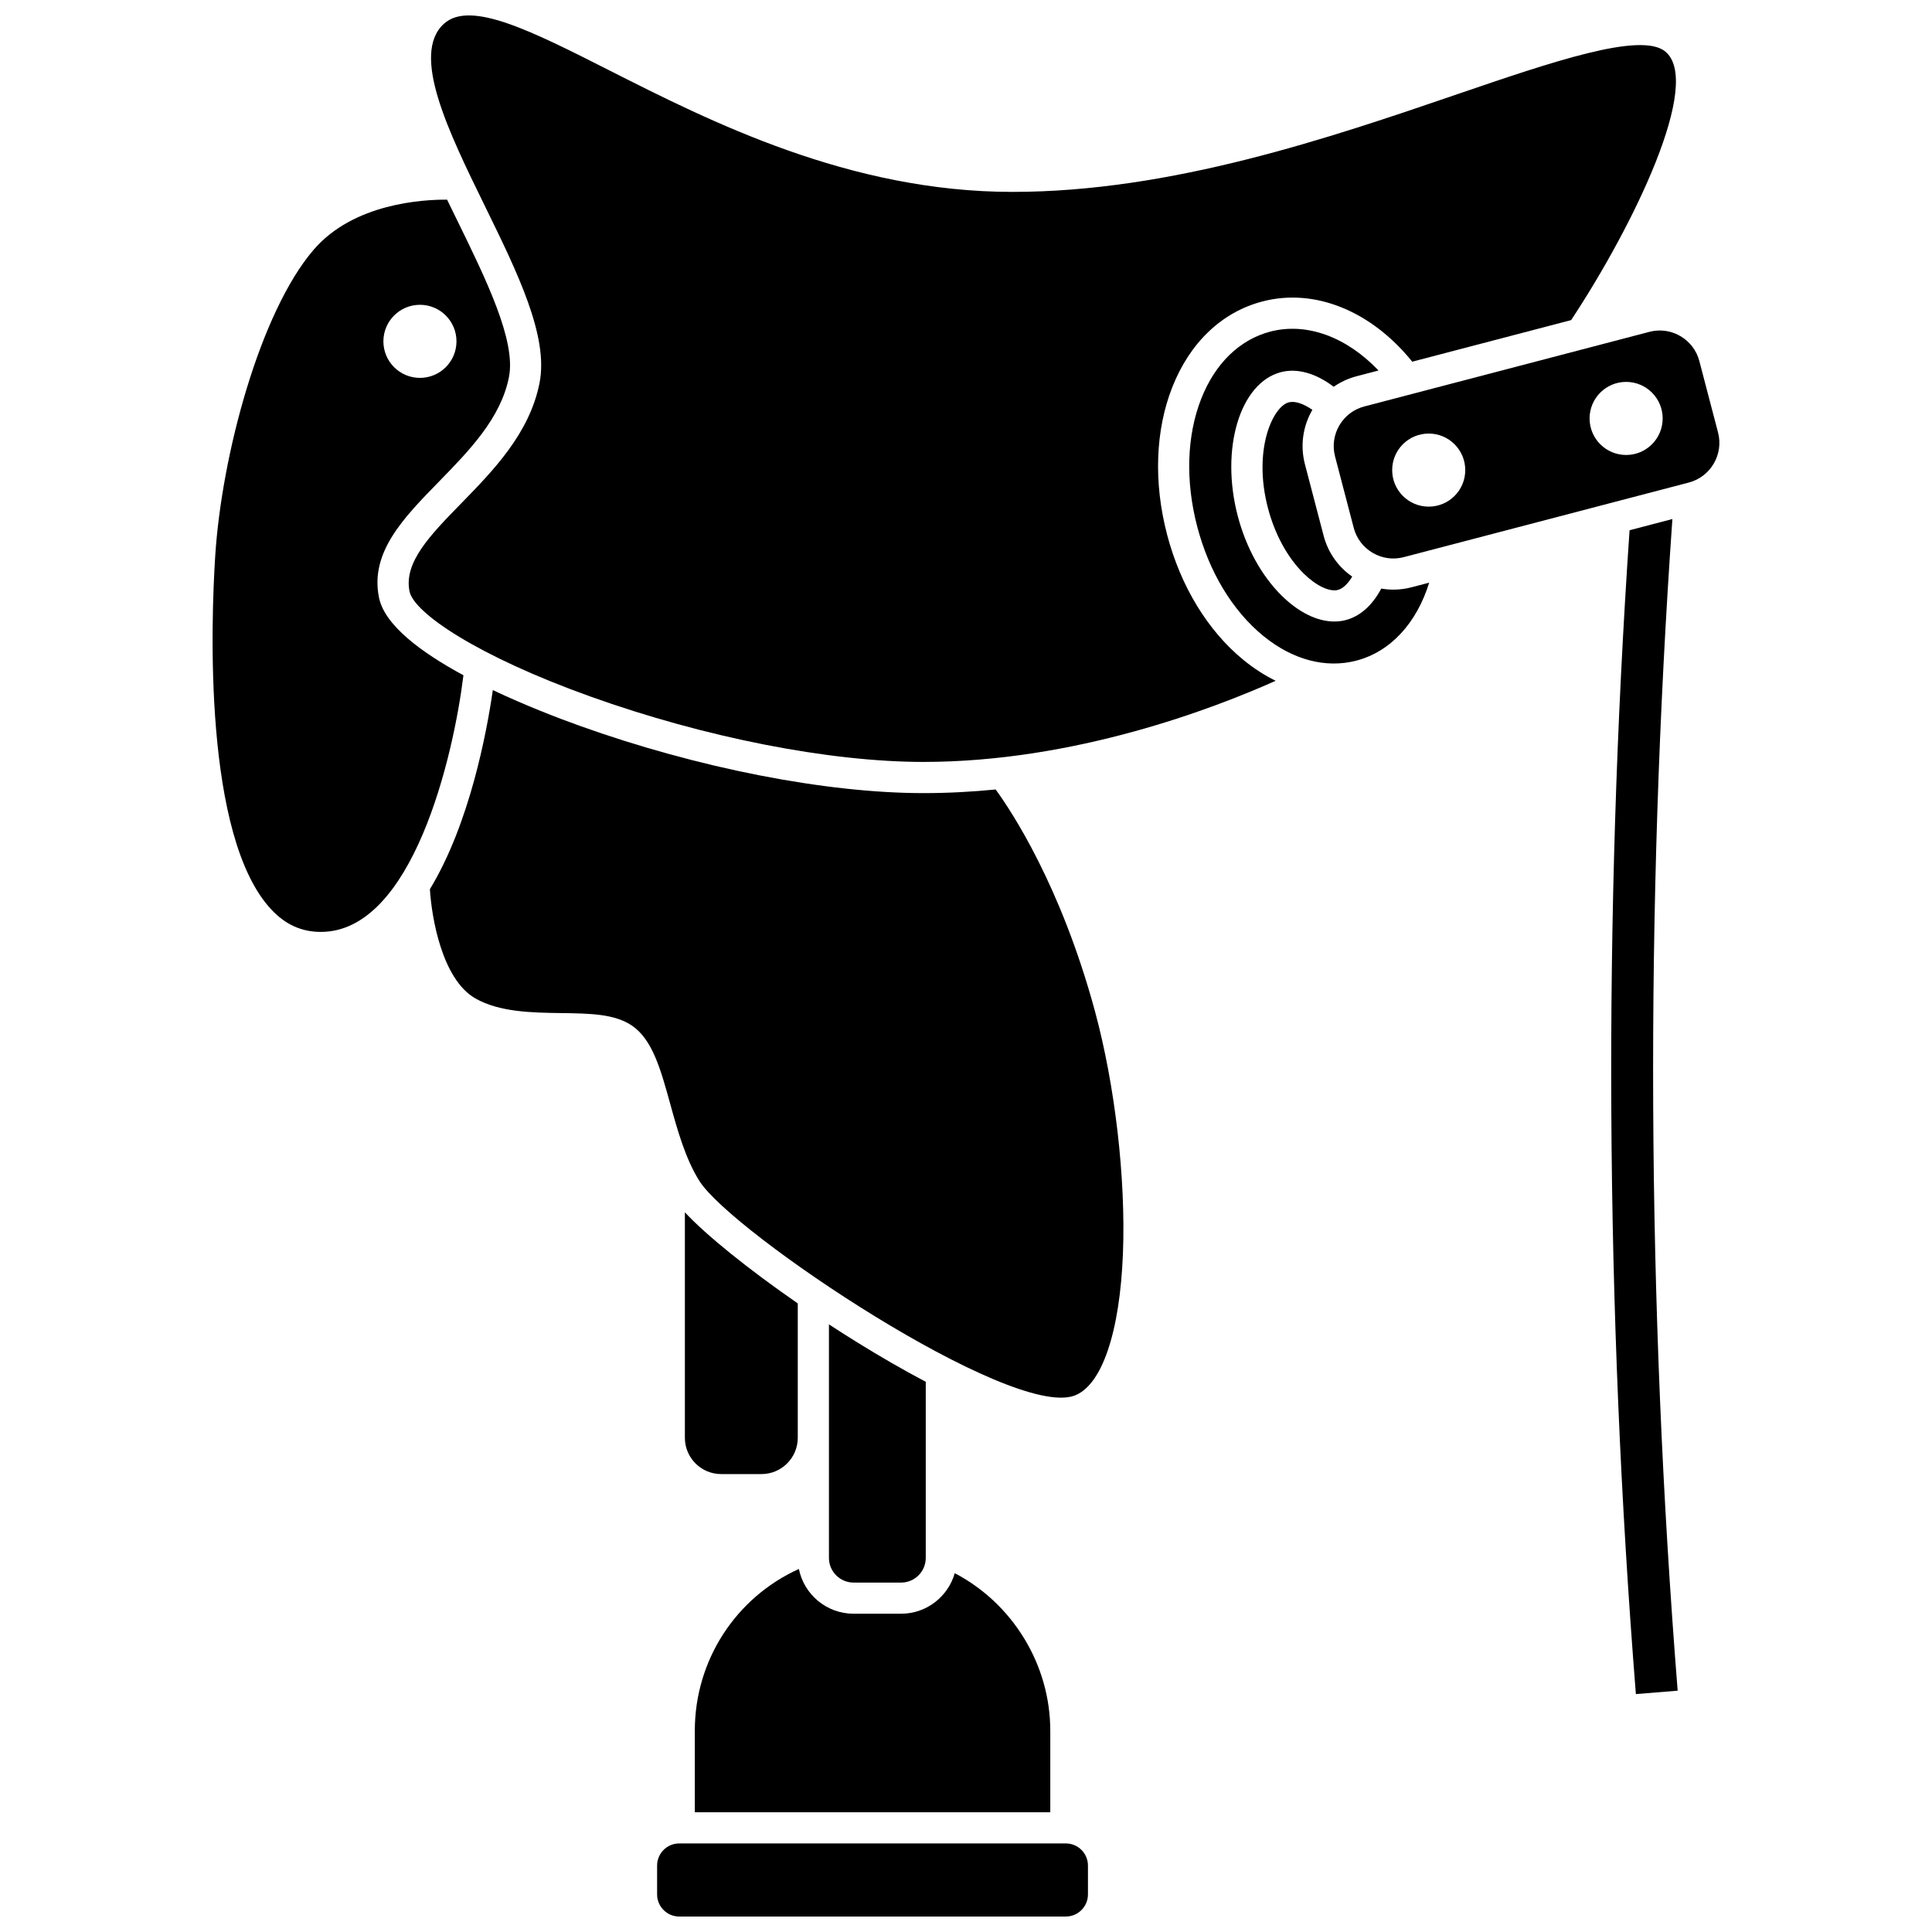
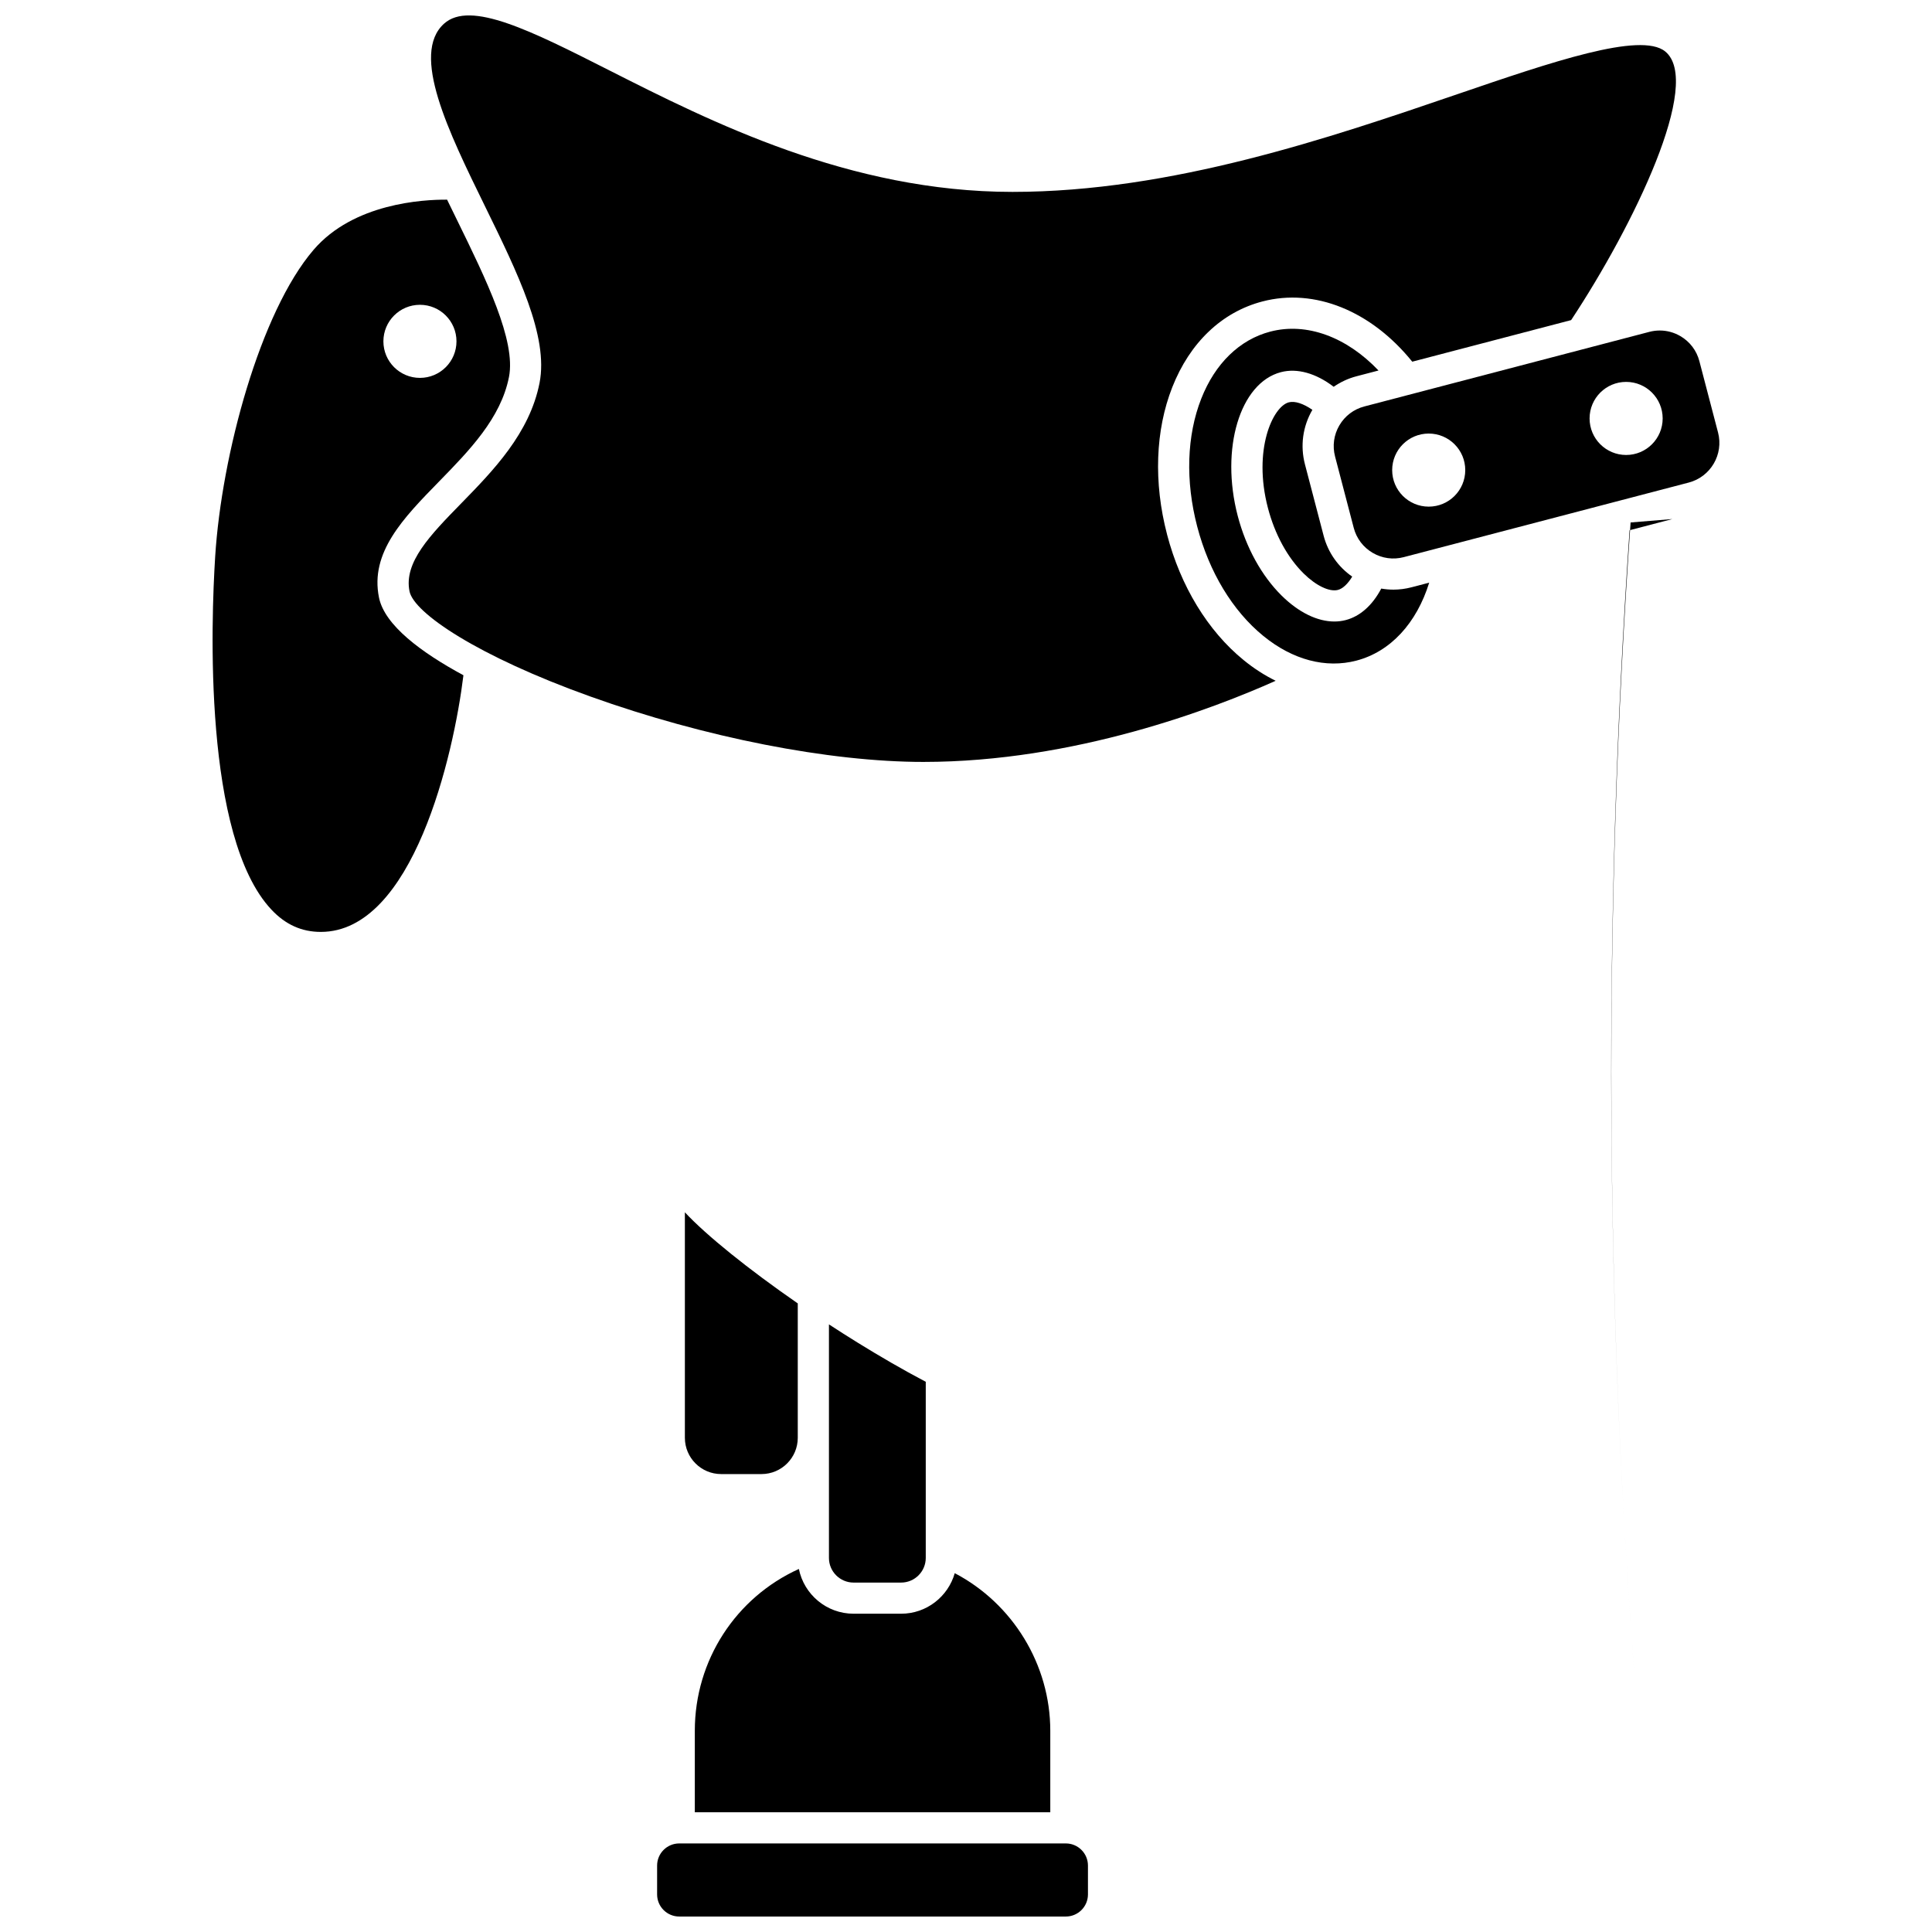
<svg xmlns="http://www.w3.org/2000/svg" width="800px" height="800px" version="1.1" viewBox="144 144 512 512">
  <defs>
    <clipPath id="b">
      <path d="m318 632h115v19.902h-115z" />
    </clipPath>
    <clipPath id="a">
      <path d="m252 148.09h337v197.91h-337z" />
    </clipPath>
  </defs>
  <path d="m382.8 563.4c3.602 0 6.535-2.93 6.535-6.535v-46.676c-6.199-3.262-12.324-6.84-17.941-10.309-2.594-1.602-5.176-3.246-7.715-4.906v61.891c0 3.602 2.93 6.535 6.531 6.535z" />
  <path d="m325.5 465.27v59.762c0 5.301 4.312 9.613 9.613 9.613h10.691c5.301 0 9.613-4.312 9.613-9.613v-35.617c-13.039-9.02-24.207-18.012-29.918-24.145z" />
-   <path d="m407.86 353.22c-6.234 0.613-12.633 0.965-19.137 0.965-25.867 0-59.906-6.664-91.047-17.82-5.723-2.051-14.379-5.367-23.07-9.484-1.602 11.109-6.125 35.387-16.676 52.758 0.422 7.297 3.16 23.871 12.043 28.949 6.41 3.664 15.098 3.781 22.762 3.887 7.613 0.105 14.188 0.195 18.789 3.359 5.402 3.719 7.57 11.566 10.078 20.656 1.898 6.871 4.047 14.656 7.789 20.543 8.711 13.691 82.242 62.906 99.266 56.848 7.309-2.598 12.145-16.742 12.941-37.844 0.75-19.852-2.098-44.402-7.426-64.066-9.02-33.281-22.16-53.059-26.312-58.75z" />
  <path d="m355.71 559.79c-16.695 7.566-27.578 24.176-27.578 42.883v21.594h94.203v-21.594c0-17.57-9.977-33.727-25.316-41.766-1.766 6.195-7.465 10.746-14.215 10.746h-12.59c-7.16 0-13.141-5.106-14.504-11.863z" />
  <g clip-path="url(#b)">
    <path d="m426.46 632.53h-102.46c-3.231 0-5.859 2.629-5.859 5.859v7.652c0 3.231 2.629 5.859 5.859 5.859h102.46c3.231 0 5.859-2.629 5.859-5.859v-7.652c0-3.231-2.629-5.859-5.859-5.859z" />
  </g>
  <g clip-path="url(#a)">
    <path d="m453.28 285.62c-3.598-13.746-3.106-27.598 1.383-38.996 4.668-11.852 13.148-19.926 23.891-22.734 13.824-3.617 28.82 2.481 39.707 15.961l42.105-11.02c16.625-25.148 34.941-63.062 24.922-71.199-6.5-5.277-30.098 2.793-55.086 11.336-33.73 11.535-75.711 25.887-117.88 25.887-43.23 0-80.016-18.625-106.88-32.223-20.566-10.418-36.816-18.645-43.777-12.348-8.891 8.043 1.156 28.555 10.871 48.391 8.68 17.723 16.879 34.461 14.449 46.809-2.629 13.348-12.266 23.219-20.77 31.926-8.188 8.383-15.258 15.625-13.688 23.305 1.172 5.734 18.012 17.152 47.922 27.867 30.297 10.855 63.293 17.336 88.262 17.336 40.051 0 76.828-14.109 93.355-21.504-2.914-1.426-5.758-3.25-8.488-5.477-9.496-7.738-16.707-19.57-20.305-33.316z" />
  </g>
  <path d="m244.44 302.38c-2.449-11.973 6.449-21.082 15.871-30.73 8.074-8.27 16.422-16.816 18.574-27.75 1.895-9.613-6.066-25.863-13.762-41.578-0.883-1.801-1.766-3.606-2.641-5.41-6.418-0.047-24.789 0.965-35.363 13.273-14.152 16.469-24.383 54.266-26.094 81.289-1.082 17.078-3.207 74.293 14.898 93.582 3.731 3.977 8.016 5.91 13.098 5.91 24.387 0 35.191-46.719 37.793-68.016-11.176-6.039-20.875-13.246-22.375-20.57zm10.848-77.605c5.348 0 9.684 4.336 9.684 9.684s-4.336 9.684-9.684 9.684c-5.348 0-9.684-4.336-9.684-9.684s4.336-9.684 9.684-9.684z" />
  <path d="m513.23 300.26c-1.07 0-2.133-0.102-3.184-0.281-2.34 4.43-5.598 7.348-9.406 8.344-0.977 0.258-1.988 0.383-3.023 0.383-4.496 0-9.426-2.387-13.934-6.828-5.332-5.254-9.477-12.77-11.672-21.16-4.66-17.805 0.578-35.25 11.438-38.09 4.316-1.129 9.277 0.277 13.992 3.871 1.812-1.25 3.836-2.207 6.031-2.781l5.848-1.531c-8.465-8.902-19.051-12.824-28.68-10.309-8.125 2.125-14.621 8.438-18.293 17.77-3.852 9.785-4.234 21.816-1.078 33.879 3.156 12.066 9.383 22.367 17.535 29.012 7.773 6.336 16.531 8.656 24.652 6.531 9.031-2.363 15.957-9.91 19.297-20.66l-4.644 1.215c-1.617 0.426-3.254 0.637-4.879 0.637z" />
-   <path d="m587.2 281.55-11.348 2.969c-7.004 102.47-6.449 206.19 1.672 308.43l11.074-0.902c-8.184-102.94-8.641-207.35-1.398-310.49z" />
+   <path d="m587.2 281.55-11.348 2.969c-7.004 102.47-6.449 206.19 1.672 308.43c-8.184-102.94-8.641-207.35-1.398-310.49z" />
  <path d="m599.3 258.62-4.949-18.914c-0.734-2.809-2.519-5.16-5.023-6.625-1.688-0.988-3.562-1.492-5.469-1.492-0.922 0-1.852 0.117-2.769 0.359l-75.527 19.766c-2.809 0.734-5.16 2.519-6.625 5.023s-1.867 5.43-1.133 8.238l4.949 18.914c0.734 2.809 2.519 5.16 5.023 6.625 2.504 1.465 5.426 1.871 8.234 1.133l75.527-19.766c5.797-1.52 9.281-7.465 7.762-13.262zm-76.676 19.645c-5.348 0-9.684-4.336-9.684-9.684s4.336-9.684 9.684-9.684 9.684 4.336 9.684 9.684-4.332 9.684-9.684 9.684zm52.316-13.691c-5.348 0-9.684-4.336-9.684-9.684 0-5.348 4.336-9.684 9.684-9.684s9.684 4.336 9.684 9.684c0 5.348-4.336 9.684-9.684 9.684z" />
  <path d="m485.55 250.62c-4.246 1.109-9.57 12.59-5.535 28.008 1.824 6.973 5.191 13.141 9.48 17.367 3.269 3.223 6.824 4.922 9.066 4.34 1.309-0.344 2.648-1.629 3.789-3.527-3.738-2.598-6.41-6.387-7.574-10.836l-4.949-18.914c-1.289-4.922-0.586-10.051 1.969-14.449-2.367-1.641-4.641-2.41-6.246-1.988z" />
</svg>